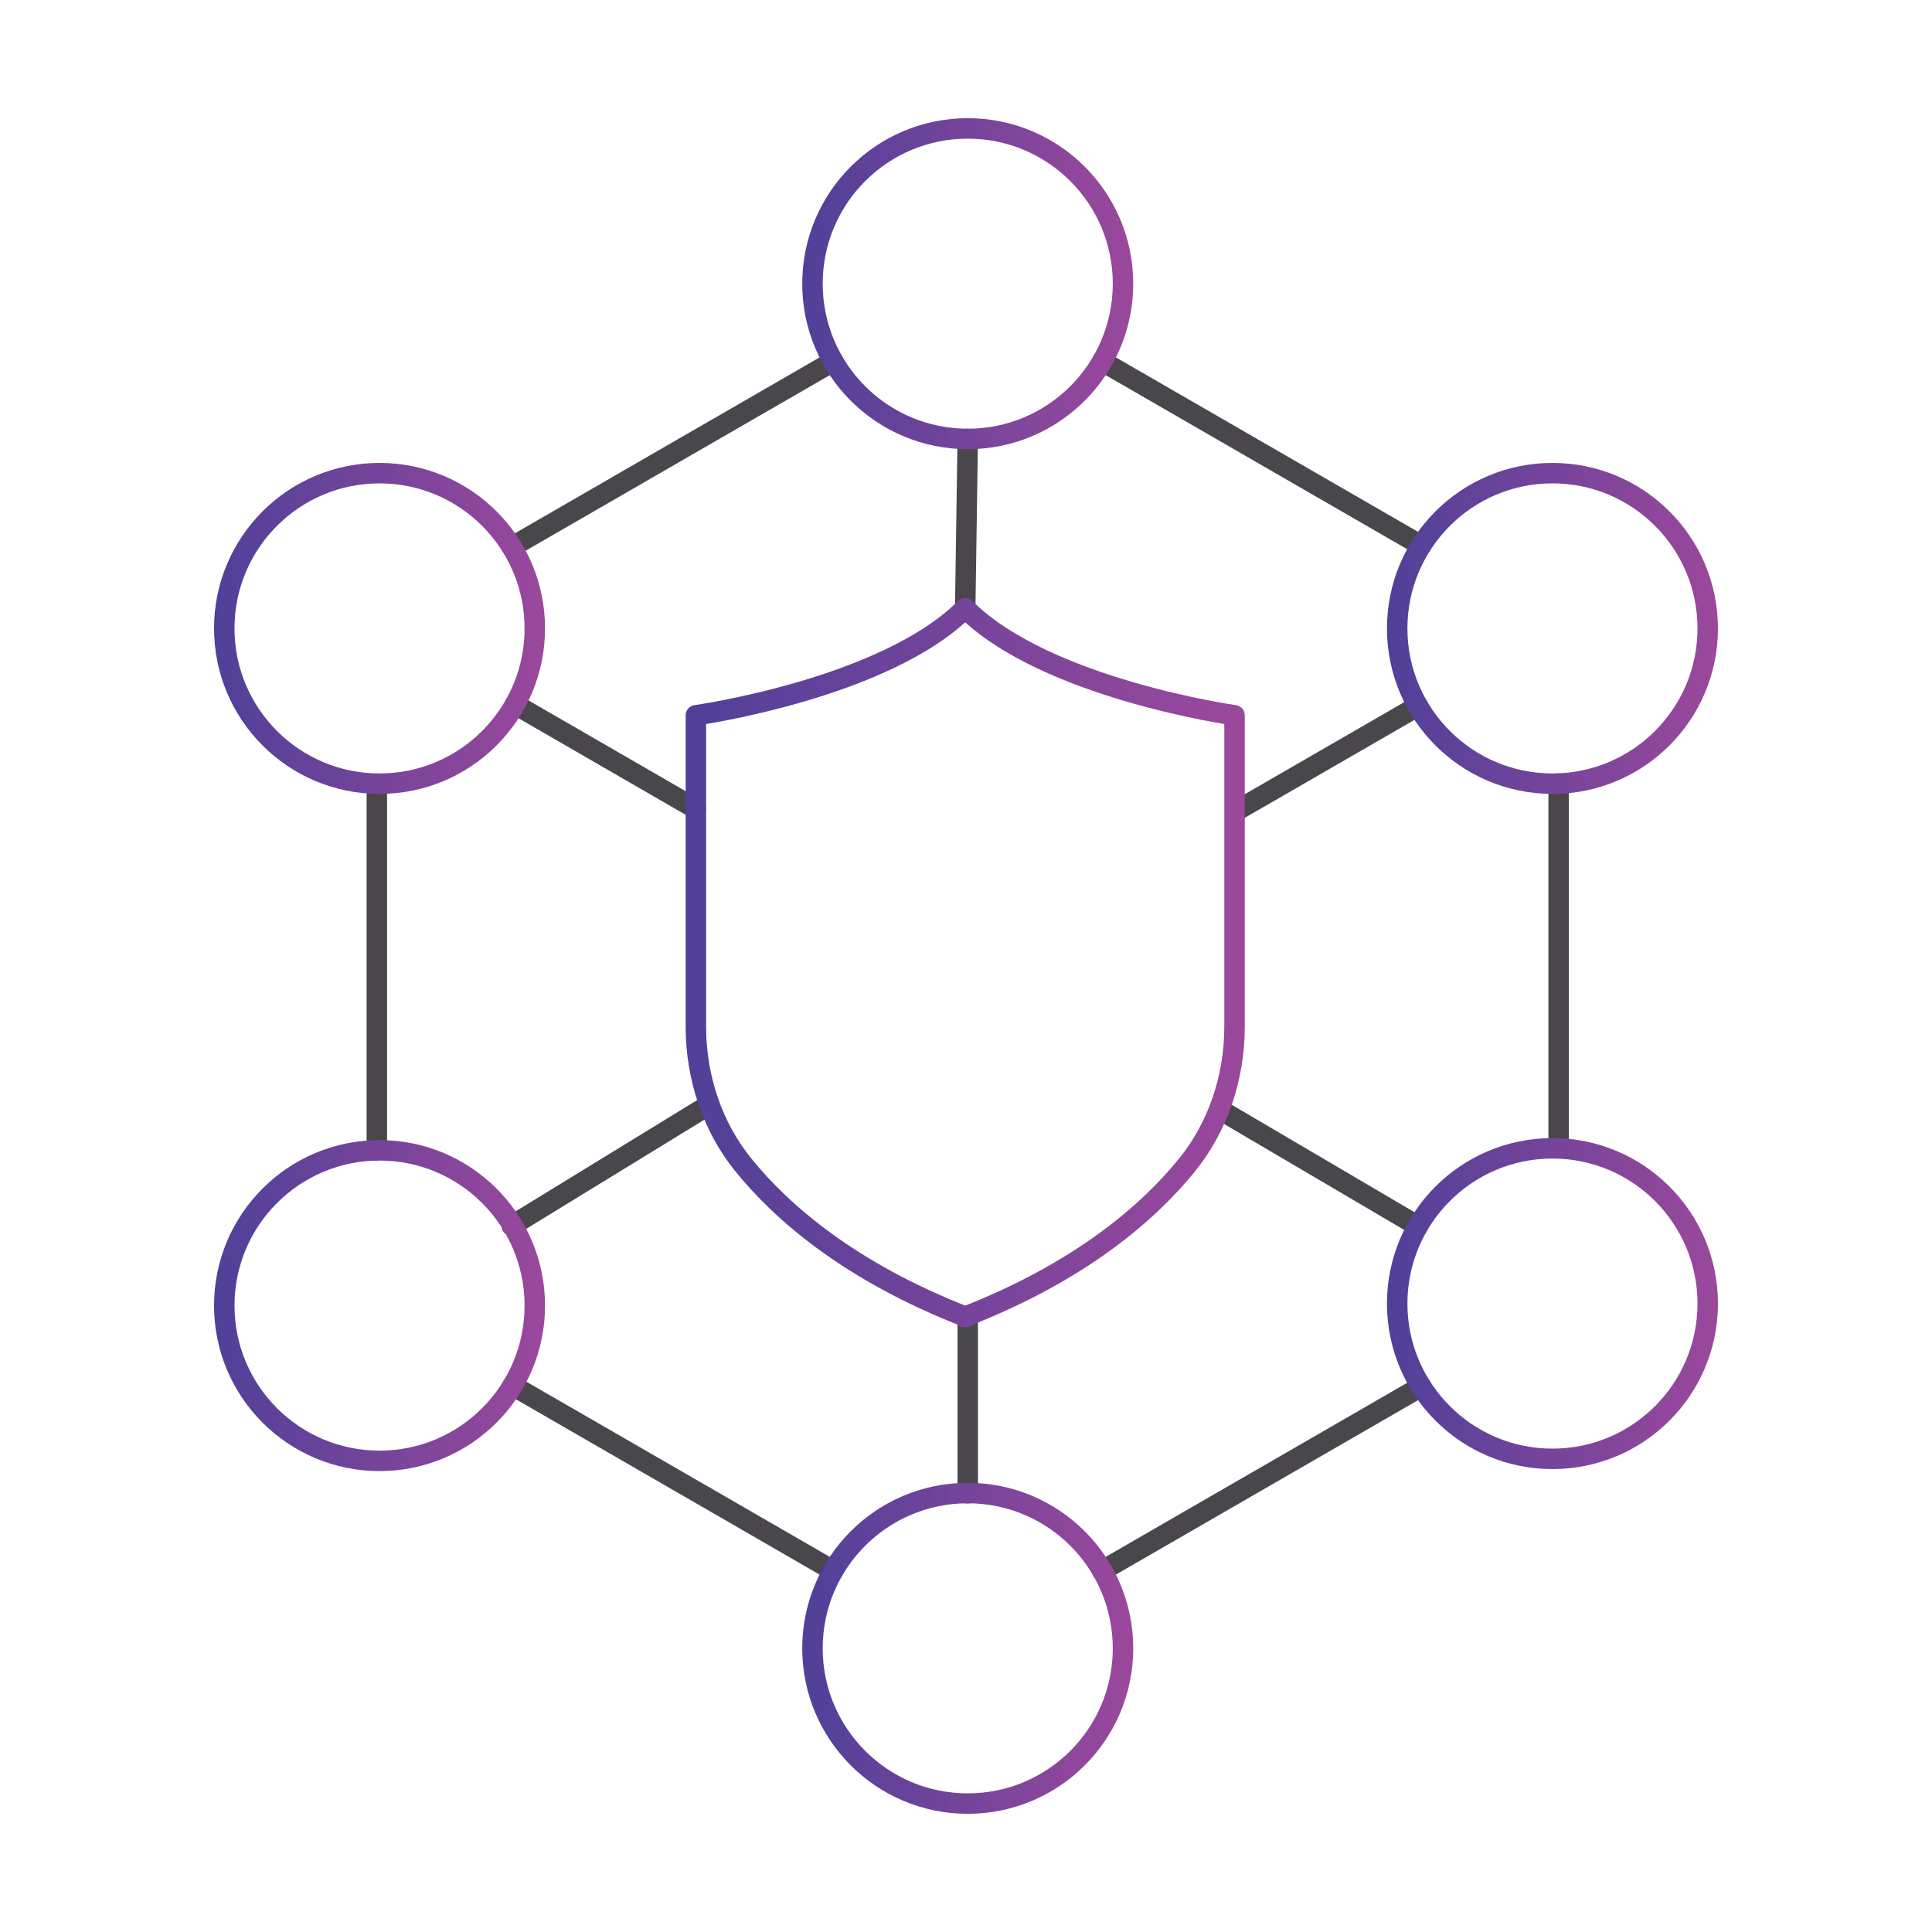
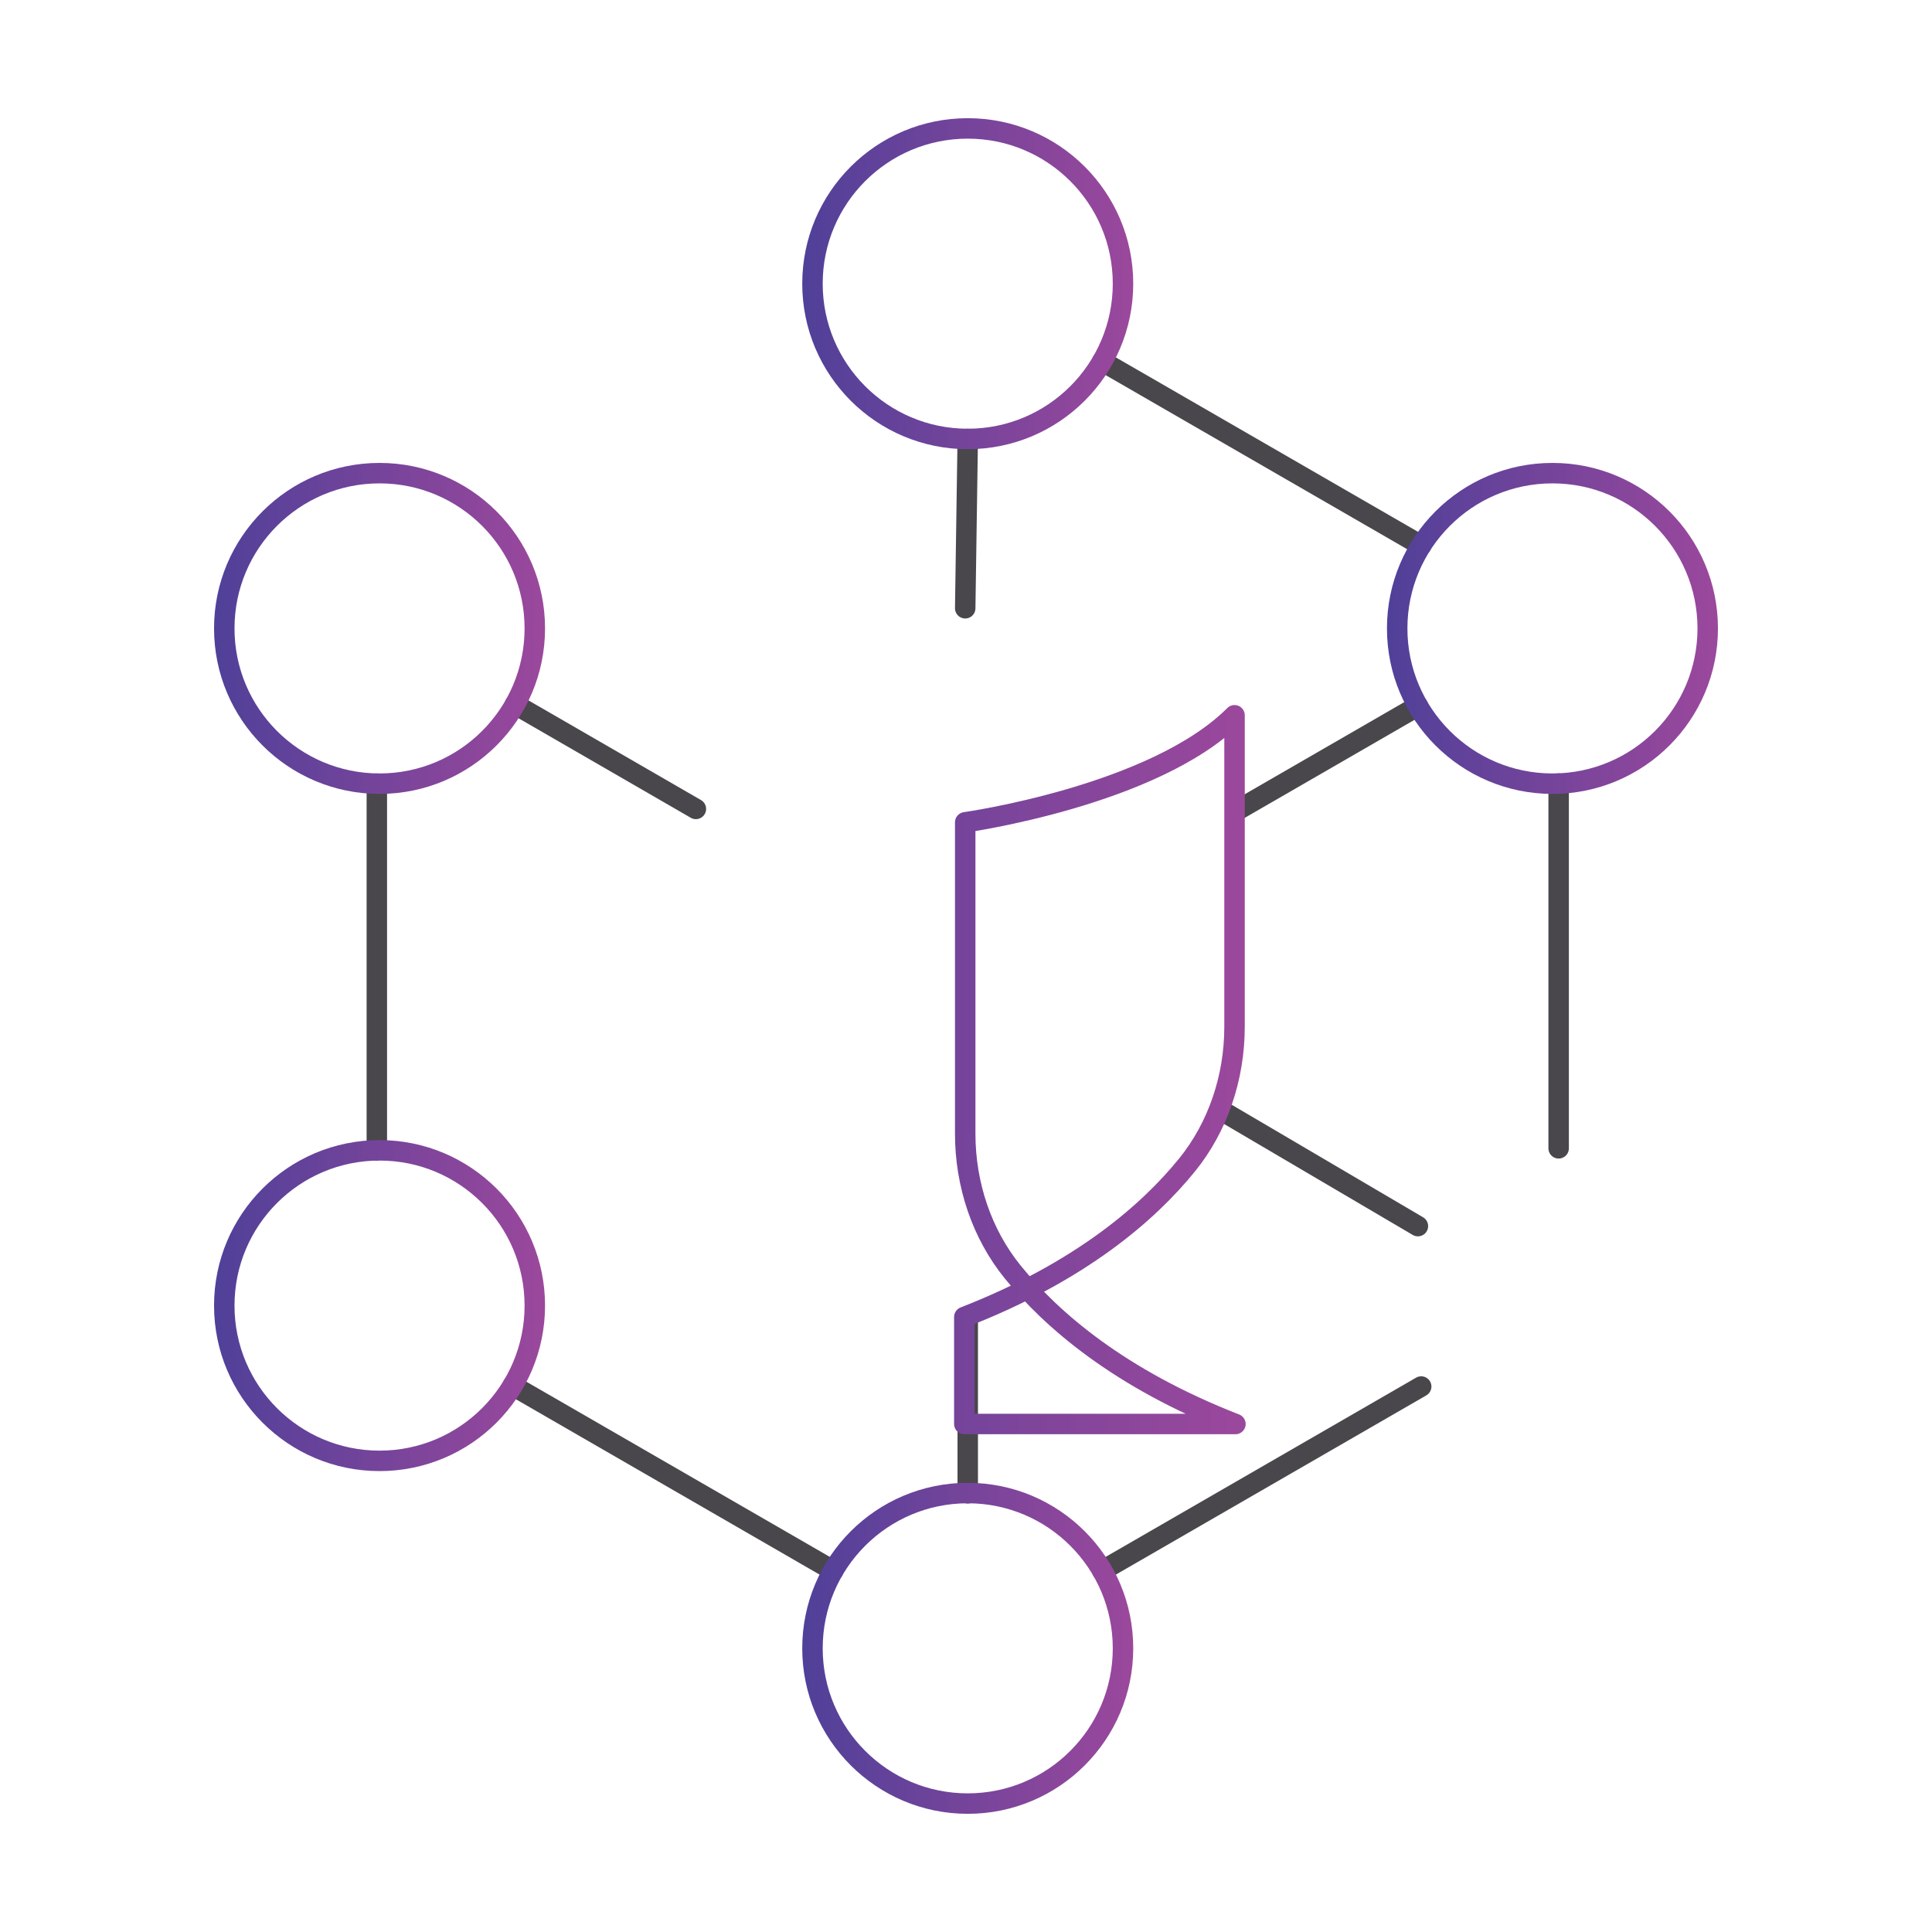
<svg xmlns="http://www.w3.org/2000/svg" version="1.1" id="Layer_1" x="0px" y="0px" viewBox="0 0 850 850" style="enable-background:new 0 0 850 850;" xml:space="preserve">
  <g id="DDoS_x5F_Secure_x5F_purple">
    <g>
      <line style="fill:none;stroke:#49474B;stroke-width:9;stroke-linecap:round;stroke-linejoin:round;stroke-miterlimit:10;" x1="685.739" y1="505.213" x2="685.739" y2="344.735" />
      <line style="fill:none;stroke:#49474B;stroke-width:9;stroke-linecap:round;stroke-linejoin:round;stroke-miterlimit:10;" x1="484.923" y1="691.04" x2="625.265" y2="610.014" />
      <line style="fill:none;stroke:#49474B;stroke-width:9;stroke-linecap:round;stroke-linejoin:round;stroke-miterlimit:10;" x1="225.546" y1="609.599" x2="366.599" y2="691.036" />
      <line style="fill:none;stroke:#49474B;stroke-width:9;stroke-linecap:round;stroke-linejoin:round;stroke-miterlimit:10;" x1="165.79" y1="344.787" x2="165.79" y2="506.098" />
-       <line style="fill:none;stroke:#49474B;stroke-width:9;stroke-linecap:round;stroke-linejoin:round;stroke-miterlimit:10;" x1="366.599" y1="158.967" x2="225.143" y2="240.637" />
      <line style="fill:none;stroke:#49474B;stroke-width:9;stroke-linecap:round;stroke-linejoin:round;stroke-miterlimit:10;" x1="625.263" y1="239.989" x2="484.94" y2="158.973" />
      <line style="fill:none;stroke:#49474B;stroke-width:9;stroke-linecap:round;stroke-linejoin:round;stroke-miterlimit:10;" x1="425.764" y1="579.421" x2="425.764" y2="656.984" />
      <line style="fill:none;stroke:#49474B;stroke-width:9;stroke-linecap:round;stroke-linejoin:round;stroke-miterlimit:10;" x1="425.764" y1="193.119" x2="424.653" y2="267.609" />
      <line style="fill:none;stroke:#49474B;stroke-width:9;stroke-linecap:round;stroke-linejoin:round;stroke-miterlimit:10;" x1="544.066" y1="356.688" x2="623.841" y2="310.624" />
-       <line style="fill:none;stroke:#49474B;stroke-width:9;stroke-linecap:round;stroke-linejoin:round;stroke-miterlimit:10;" x1="225.148" y1="539.266" x2="311.213" y2="486.526" />
      <line style="fill:none;stroke:#49474B;stroke-width:9;stroke-linecap:round;stroke-linejoin:round;stroke-miterlimit:10;" x1="306.161" y1="355.892" x2="226.569" y2="309.905" />
      <line style="fill:none;stroke:#49474B;stroke-width:9;stroke-linecap:round;stroke-linejoin:round;stroke-miterlimit:10;" x1="623.819" y1="539.438" x2="537.248" y2="488.526" />
      <linearGradient id="SVGID_1_" gradientUnits="userSpaceOnUse" x1="352.953" y1="725.192" x2="498.575" y2="725.192" gradientTransform="matrix(1 0 0 -1 0 850)">
        <stop offset="0" style="stop-color:#504099" />
        <stop offset="1" style="stop-color:#9B489C" />
      </linearGradient>
      <circle style="fill:none;stroke:url(#SVGID_1_);stroke-width:9;stroke-linecap:round;stroke-linejoin:round;stroke-miterlimit:10;" cx="425.764" cy="124.808" r="68.311" />
      <linearGradient id="SVGID_2_" gradientUnits="userSpaceOnUse" x1="94.172" y1="573.524" x2="239.794" y2="573.524" gradientTransform="matrix(1 0 0 -1 0 850)">
        <stop offset="0" style="stop-color:#504099" />
        <stop offset="1" style="stop-color:#9B489C" />
      </linearGradient>
      <circle style="fill:none;stroke:url(#SVGID_2_);stroke-width:9;stroke-linecap:round;stroke-linejoin:round;stroke-miterlimit:10;" cx="166.983" cy="276.476" r="68.311" />
      <linearGradient id="SVGID_3_" gradientUnits="userSpaceOnUse" x1="610.206" y1="573.524" x2="755.828" y2="573.524" gradientTransform="matrix(1 0 0 -1 0 850)">
        <stop offset="0" style="stop-color:#504099" />
        <stop offset="1" style="stop-color:#9B489C" />
      </linearGradient>
      <circle style="fill:none;stroke:url(#SVGID_3_);stroke-width:9;stroke-linecap:round;stroke-linejoin:round;stroke-miterlimit:10;" cx="683.017" cy="276.476" r="68.311" />
      <linearGradient id="SVGID_4_" gradientUnits="userSpaceOnUse" x1="352.953" y1="124.808" x2="498.575" y2="124.808" gradientTransform="matrix(1 0 0 -1 0 850)">
        <stop offset="0" style="stop-color:#504099" />
        <stop offset="1" style="stop-color:#9B489C" />
      </linearGradient>
      <circle style="fill:none;stroke:url(#SVGID_4_);stroke-width:9;stroke-linecap:round;stroke-linejoin:round;stroke-miterlimit:10;" cx="425.764" cy="725.192" r="68.311" />
      <linearGradient id="SVGID_5_" gradientUnits="userSpaceOnUse" x1="610.206" y1="276.474" x2="755.828" y2="276.474" gradientTransform="matrix(1 0 0 -1 0 850)">
        <stop offset="0" style="stop-color:#504099" />
        <stop offset="1" style="stop-color:#9B489C" />
      </linearGradient>
-       <circle style="fill:none;stroke:url(#SVGID_5_);stroke-width:9;stroke-linecap:round;stroke-linejoin:round;stroke-miterlimit:10;" cx="683.017" cy="573.526" r="68.311" />
      <linearGradient id="SVGID_6_" gradientUnits="userSpaceOnUse" x1="94.172" y1="275.591" x2="239.794" y2="275.591" gradientTransform="matrix(1 0 0 -1 0 850)">
        <stop offset="0" style="stop-color:#504099" />
        <stop offset="1" style="stop-color:#9B489C" />
      </linearGradient>
      <circle style="fill:none;stroke:url(#SVGID_6_);stroke-width:9;stroke-linecap:round;stroke-linejoin:round;stroke-miterlimit:10;" cx="166.983" cy="574.41" r="68.311" />
      <linearGradient id="SVGID_7_" gradientUnits="userSpaceOnUse" x1="301.661" y1="426.486" x2="547.645" y2="426.486" gradientTransform="matrix(1 0 0 -1 0 850)">
        <stop offset="0" style="stop-color:#504099" />
        <stop offset="1" style="stop-color:#9B489C" />
      </linearGradient>
-       <path style="fill:none;stroke:url(#SVGID_7_);stroke-width:9;stroke-linecap:round;stroke-linejoin:round;stroke-miterlimit:10;" d="    M424.256,579.421c51.283-19.984,81.077-46.014,98.014-66.911c13.523-16.685,20.875-38.386,20.875-60.8V314.694    c0,0-83.079-11.673-118.492-47.086l0,0c-35.413,35.413-118.492,47.086-118.492,47.086v137.015c0,22.414,7.351,44.115,20.875,60.8    c16.937,20.897,46.731,46.927,98.014,66.911H424.256z" />
+       <path style="fill:none;stroke:url(#SVGID_7_);stroke-width:9;stroke-linecap:round;stroke-linejoin:round;stroke-miterlimit:10;" d="    M424.256,579.421c51.283-19.984,81.077-46.014,98.014-66.911c13.523-16.685,20.875-38.386,20.875-60.8V314.694    l0,0c-35.413,35.413-118.492,47.086-118.492,47.086v137.015c0,22.414,7.351,44.115,20.875,60.8    c16.937,20.897,46.731,46.927,98.014,66.911H424.256z" />
    </g>
  </g>
  <g id="Layer_1_1_">
</g>
</svg>